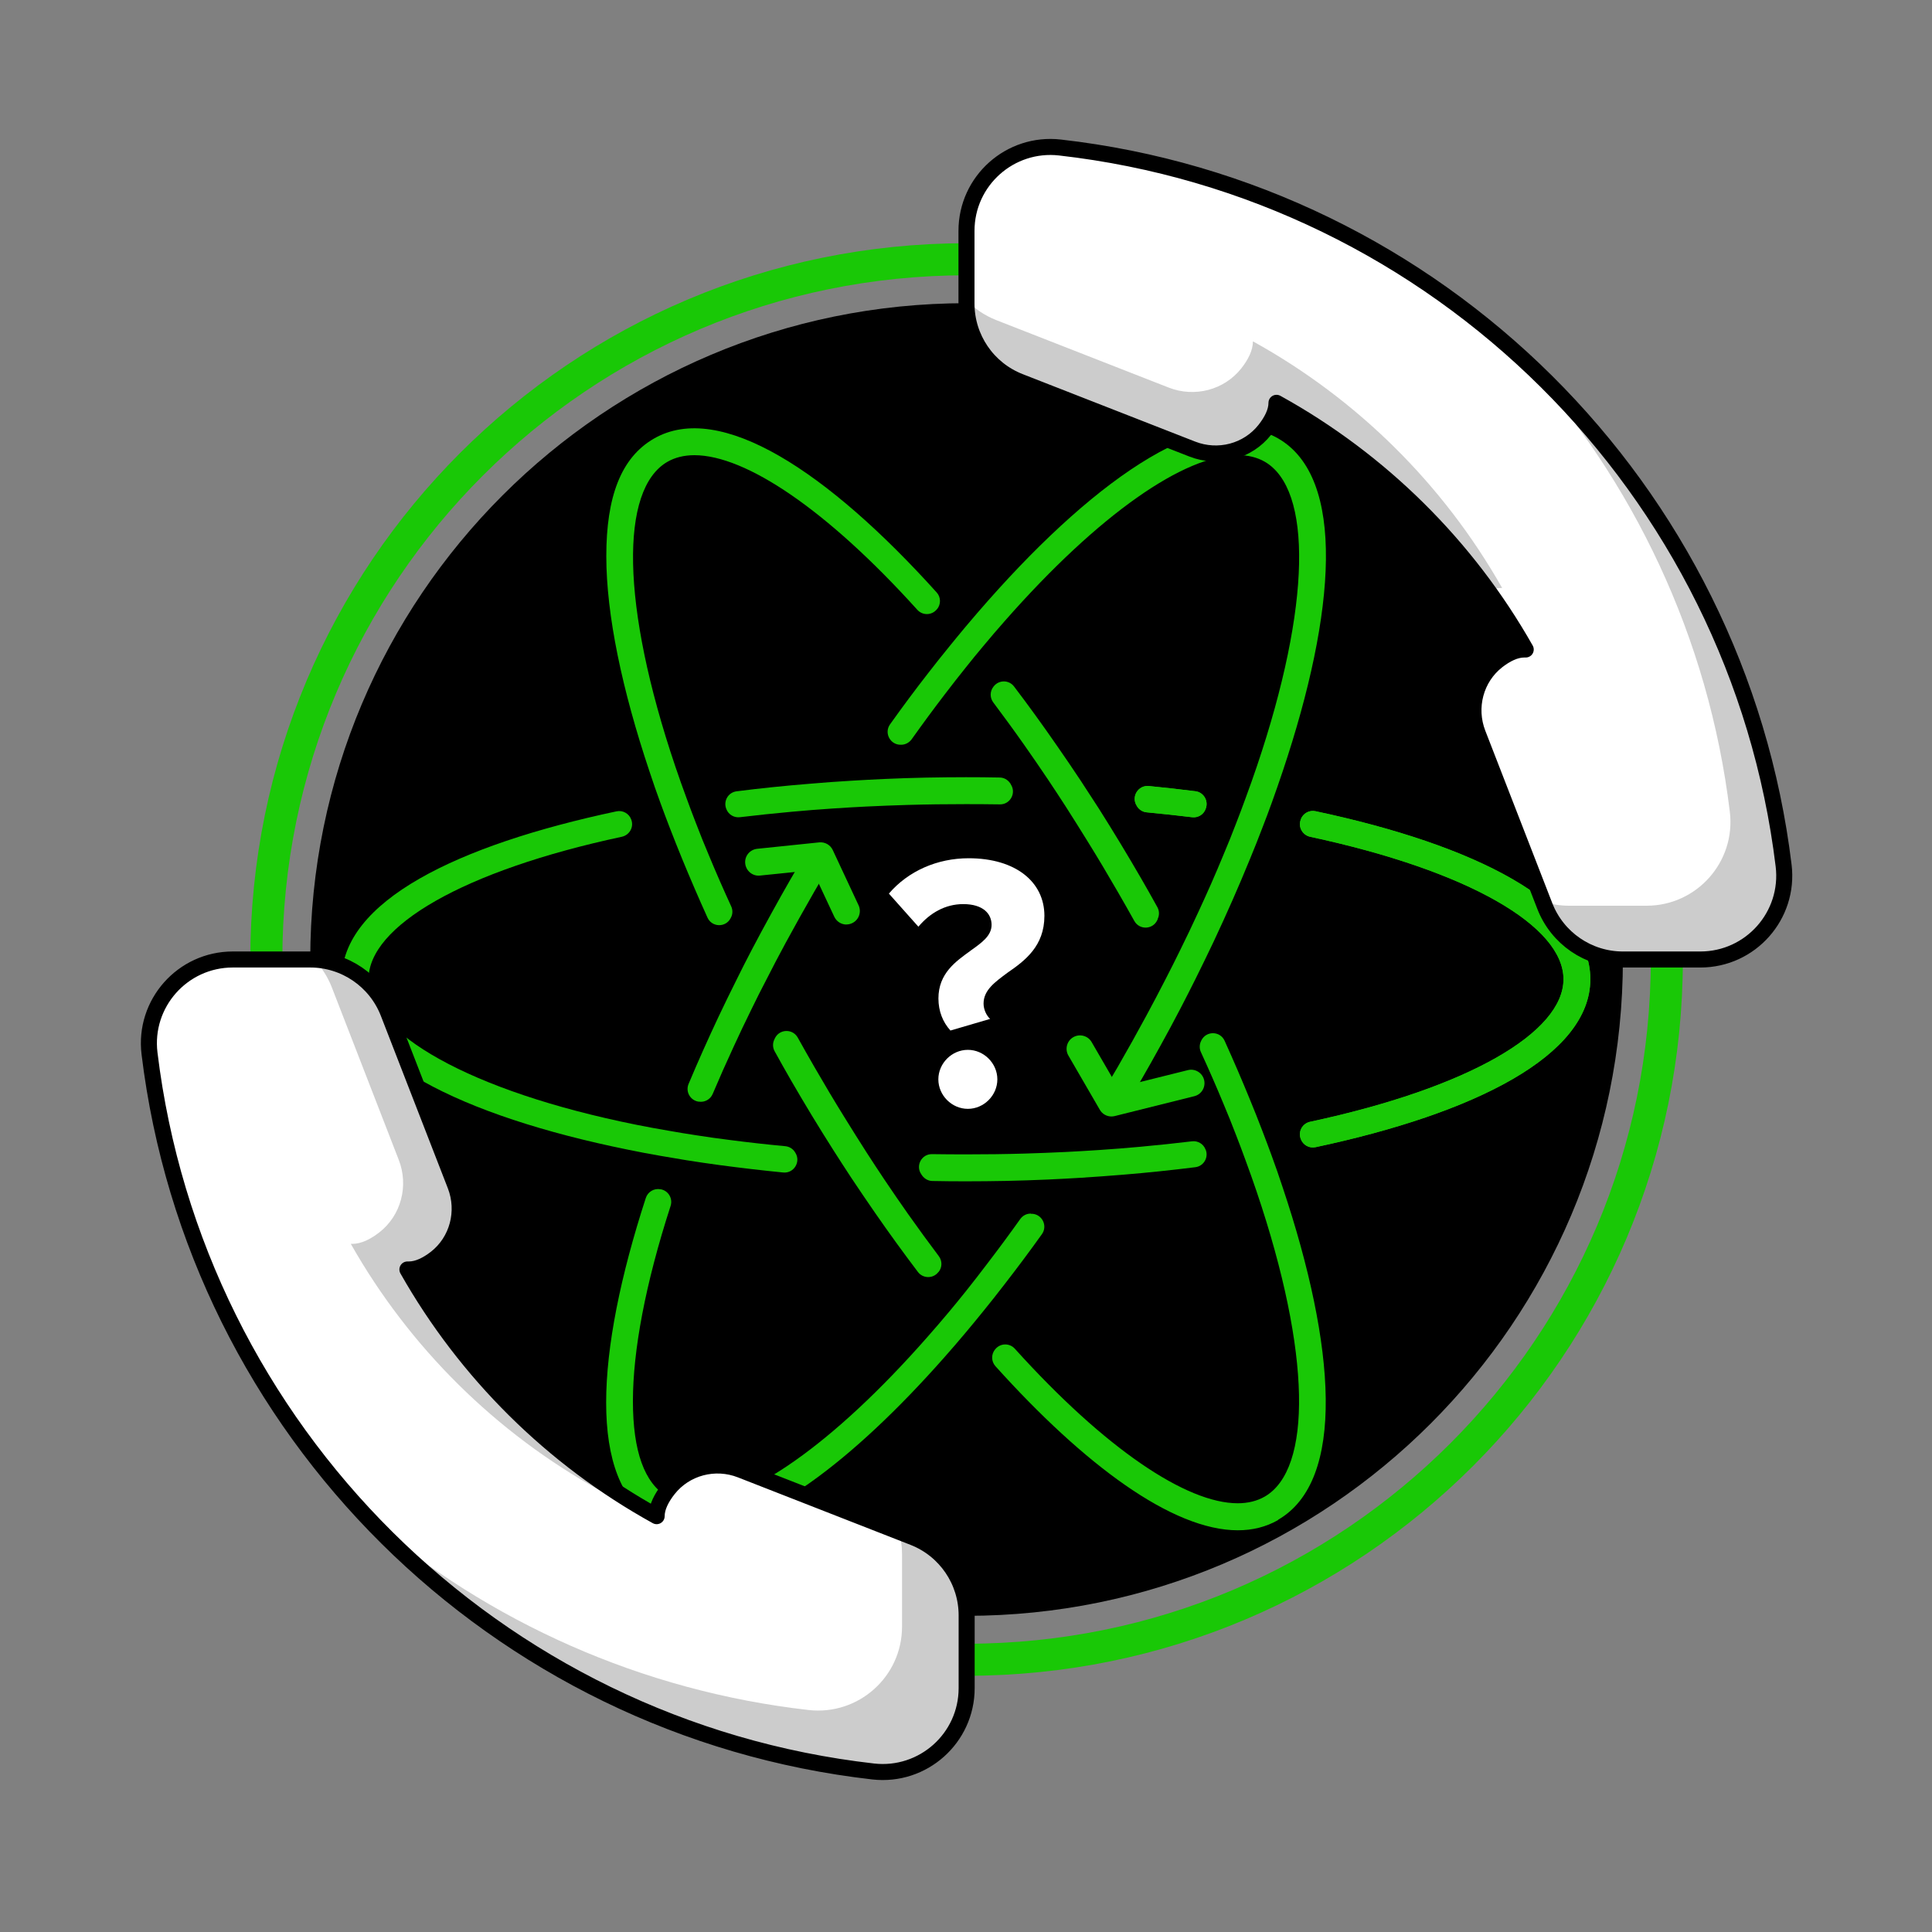
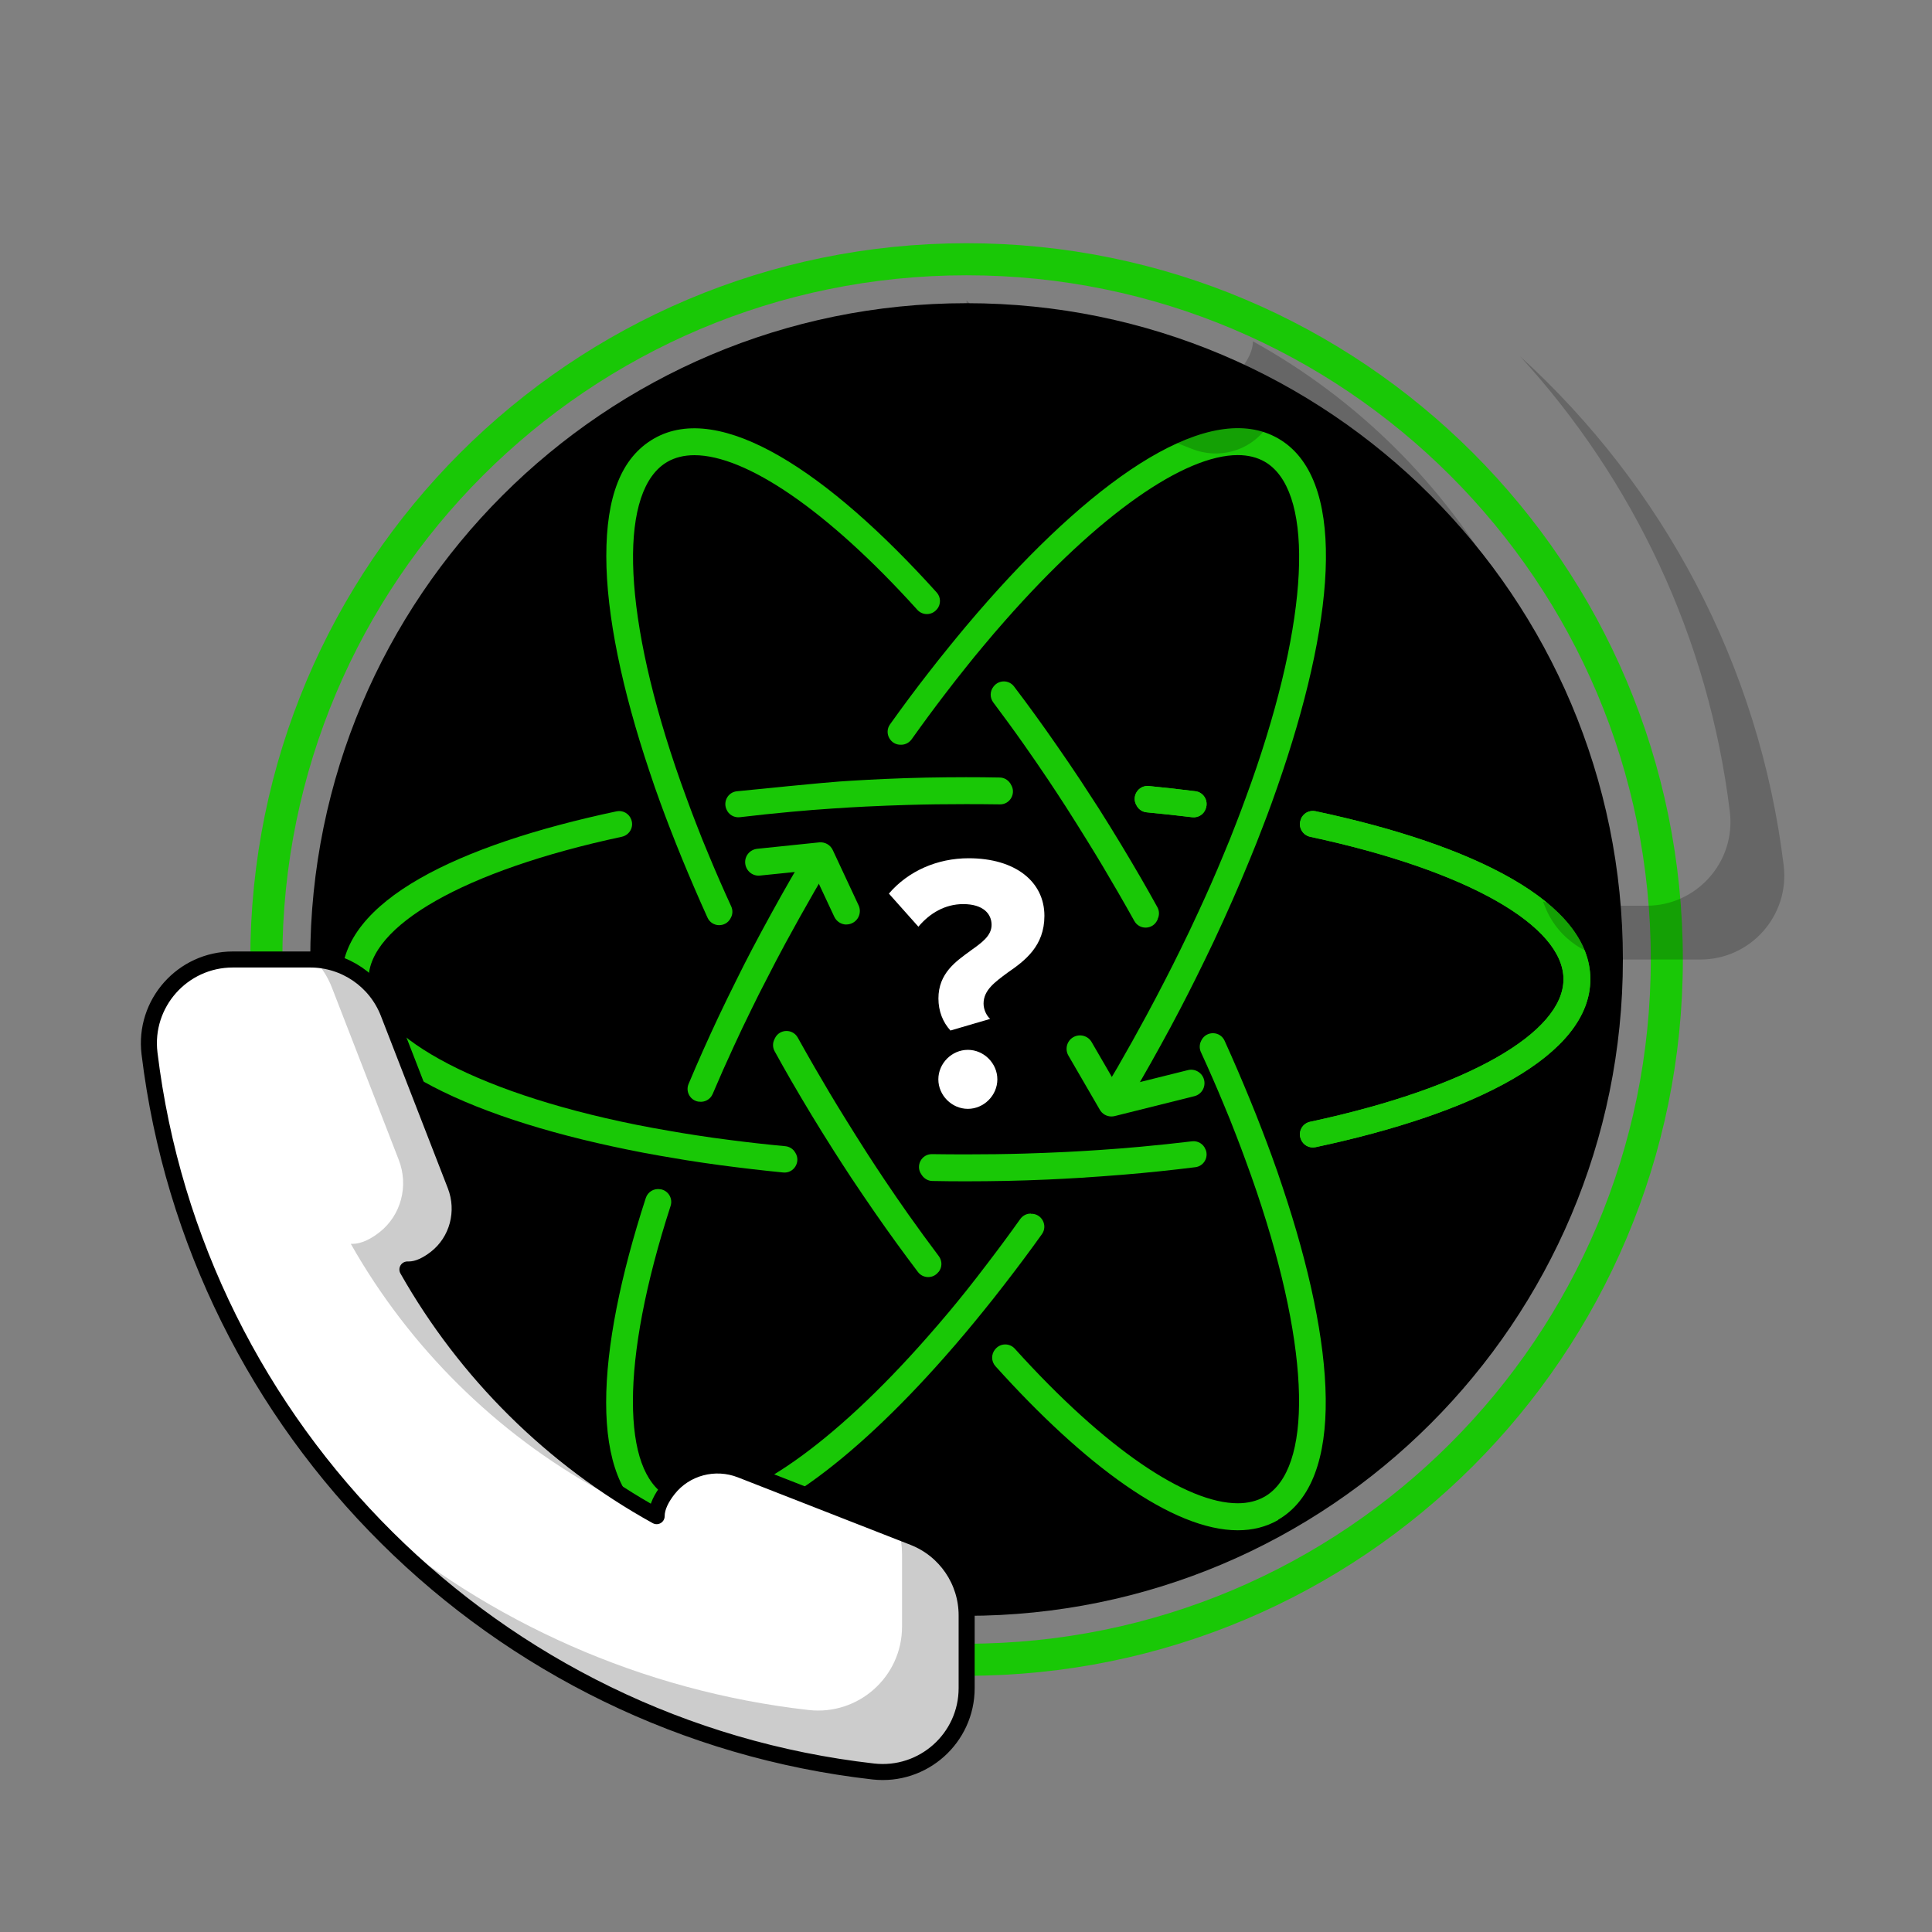
<svg xmlns="http://www.w3.org/2000/svg" width="241" height="241" viewBox="0 0 241 241" fill="none">
  <rect x="0" y="0" width="241" height="241" fill="#808080" stroke="none" />
  <g clip-path="url(#clip0_1307_60237)">
    <path d="M120.571 201.56C165.787 201.56 202.441 164.906 202.441 119.69C202.441 74.475 165.787 37.82 120.571 37.82C75.356 37.82 38.701 74.475 38.701 119.69C38.701 164.906 75.356 201.56 120.571 201.56Z" fill="black" />
    <path d="M120.571 32.339C72.329 32.339 33.221 71.447 33.221 119.689C33.221 167.931 72.329 207.039 120.571 207.039C168.813 207.039 207.921 167.931 207.921 119.689C207.921 71.447 168.813 32.339 120.571 32.339Z" stroke="#19C806" stroke-width="4" stroke-linecap="round" stroke-linejoin="round" />
    <g opacity="0.2">
-       <path d="M212.111 119.69H202.441C198.891 119.69 195.641 117.9 193.731 115.02H202.451C208.731 115.02 213.601 109.53 212.841 103.3C208.771 69.83 188.621 41.32 160.331 25.75C193.631 39.76 217.991 70.8 222.501 107.97C223.251 114.2 218.381 119.69 212.111 119.69Z" fill="black" />
-     </g>
+       </g>
    <path d="M162.261 102.231C162.261 102.231 162.261 102.251 162.251 102.261C161.911 103.181 162.481 104.171 163.431 104.381C183.231 108.621 195.031 115.541 195.031 122.151C195.031 128.761 183.241 135.691 163.431 139.931C162.471 140.131 161.911 141.131 162.251 142.051C162.251 142.061 162.251 142.071 162.261 142.081C162.531 142.831 163.321 143.271 164.101 143.101C183.951 138.881 198.381 131.671 198.381 122.141C198.381 112.611 183.951 105.401 164.101 101.191C163.321 101.021 162.531 101.461 162.261 102.211V102.231ZM141.791 100.501C141.791 100.501 141.831 100.561 141.841 100.591C142.101 101.011 142.551 101.291 143.051 101.331C144.981 101.511 146.861 101.721 148.701 101.941C149.431 102.031 150.121 101.621 150.381 100.941C150.381 100.921 150.391 100.901 150.401 100.881C150.781 99.911 150.151 98.831 149.121 98.701C147.211 98.461 145.271 98.241 143.311 98.051C141.981 97.921 141.081 99.371 141.791 100.501Z" fill="#19C806" />
    <path d="M162.261 102.231C162.261 102.231 162.261 102.251 162.251 102.261C161.911 103.181 162.481 104.171 163.431 104.381C183.231 108.621 195.031 115.541 195.031 122.151C195.031 128.761 183.241 135.691 163.431 139.931C162.471 140.131 161.911 141.131 162.251 142.051C162.251 142.061 162.251 142.071 162.261 142.081C162.531 142.831 163.321 143.271 164.101 143.101C183.951 138.881 198.381 131.671 198.381 122.141C198.381 112.611 183.951 105.401 164.101 101.191C163.321 101.021 162.531 101.461 162.261 102.211V102.231ZM141.791 100.501C141.791 100.501 141.831 100.561 141.841 100.591C142.101 101.011 142.551 101.291 143.051 101.331C144.981 101.511 146.861 101.721 148.701 101.941C149.431 102.031 150.121 101.621 150.381 100.941C150.381 100.921 150.391 100.901 150.401 100.881C150.781 99.911 150.151 98.831 149.121 98.701C147.211 98.461 145.271 98.241 143.311 98.051C141.981 97.921 141.081 99.371 141.791 100.501Z" fill="#19C806" />
-     <path d="M126.071 97.819C126.811 98.889 126.031 100.359 124.731 100.339C123.331 100.319 121.921 100.309 120.501 100.309C118.021 100.309 115.591 100.339 113.201 100.409C111.461 100.459 109.751 100.529 108.061 100.609C106.671 100.679 105.301 100.759 103.951 100.849C102.181 100.969 100.451 101.099 98.761 101.259C96.551 101.459 94.401 101.689 92.301 101.939C91.571 102.029 90.881 101.619 90.611 100.939C90.611 100.919 90.601 100.899 90.591 100.889C90.211 99.919 90.841 98.839 91.881 98.709C94.851 98.329 97.891 98.019 100.971 97.769C102.711 97.619 104.451 97.489 106.201 97.389C107.571 97.309 108.941 97.229 110.331 97.169C112.051 97.089 113.781 97.039 115.511 96.999C117.171 96.969 118.841 96.949 120.511 96.949C121.901 96.949 123.291 96.959 124.691 96.989C125.211 96.989 125.691 97.249 125.991 97.679C126.021 97.729 126.061 97.779 126.091 97.819H126.071Z" fill="#19C806" />
+     <path d="M126.071 97.819C126.811 98.889 126.031 100.359 124.731 100.339C123.331 100.319 121.921 100.309 120.501 100.309C118.021 100.309 115.591 100.339 113.201 100.409C111.461 100.459 109.751 100.529 108.061 100.609C106.671 100.679 105.301 100.759 103.951 100.849C102.181 100.969 100.451 101.099 98.761 101.259C96.551 101.459 94.401 101.689 92.301 101.939C91.571 102.029 90.881 101.619 90.611 100.939C90.611 100.919 90.601 100.899 90.591 100.889C90.211 99.919 90.841 98.839 91.881 98.709C102.711 97.619 104.451 97.489 106.201 97.389C107.571 97.309 108.941 97.229 110.331 97.169C112.051 97.089 113.781 97.039 115.511 96.999C117.171 96.969 118.841 96.949 120.511 96.949C121.901 96.949 123.291 96.959 124.691 96.989C125.211 96.989 125.691 97.249 125.991 97.679C126.021 97.729 126.061 97.779 126.091 97.819H126.071Z" fill="#19C806" />
    <path d="M150.401 143.418C150.781 144.388 150.151 145.468 149.111 145.598C146.141 145.968 143.111 146.288 140.041 146.538C138.311 146.678 136.561 146.808 134.811 146.918C133.441 146.998 132.071 147.078 130.681 147.138C128.951 147.218 127.231 147.268 125.501 147.308C123.831 147.338 122.161 147.358 120.491 147.358C119.101 147.358 117.711 147.348 116.321 147.318C115.801 147.318 115.321 147.048 115.021 146.628C114.991 146.578 114.951 146.528 114.921 146.478C114.181 145.408 114.961 143.948 116.261 143.968C117.651 143.988 119.061 143.998 120.491 143.998C122.971 143.998 125.411 143.968 127.801 143.898C129.541 143.848 131.251 143.778 132.941 143.698C134.331 143.628 135.701 143.548 137.051 143.458C138.811 143.338 140.551 143.208 142.251 143.048C144.451 142.848 146.601 142.618 148.691 142.368C149.411 142.278 150.111 142.688 150.371 143.368C150.371 143.388 150.381 143.408 150.391 143.418H150.401Z" fill="#19C806" />
    <path d="M99.221 143.808C99.921 144.938 99.021 146.388 97.701 146.258C95.051 145.998 92.431 145.688 89.861 145.348C88.431 145.158 87.031 144.948 85.631 144.728C84.531 144.548 83.441 144.368 82.371 144.178C80.981 143.938 79.611 143.678 78.261 143.398C57.711 139.218 42.621 131.898 42.621 122.158C42.621 112.418 57.051 105.418 76.901 101.208C77.681 101.038 78.471 101.478 78.741 102.228C78.741 102.238 78.741 102.248 78.751 102.258C79.091 103.178 78.521 104.168 77.571 104.378C57.771 108.618 45.971 115.538 45.971 122.148C45.971 128.758 58.491 136.108 79.391 140.308C80.731 140.578 82.111 140.828 83.521 141.068C84.591 141.258 85.681 141.438 86.801 141.608C88.191 141.828 89.621 142.028 91.071 142.208C93.301 142.498 95.601 142.758 97.961 142.978C98.461 143.028 98.911 143.298 99.171 143.728C99.191 143.758 99.201 143.788 99.221 143.808Z" fill="#19C806" />
    <path d="M144.421 114.65C144.401 114.7 144.371 114.75 144.351 114.8C143.791 115.97 142.141 116.03 141.501 114.89C140.831 113.68 140.131 112.46 139.421 111.23C138.181 109.08 136.941 107 135.681 104.97C134.771 103.49 133.851 102.04 132.941 100.61C132.191 99.44 131.431 98.3 130.681 97.17C129.691 95.7 128.711 94.27 127.731 92.88C126.451 91.06 125.171 89.31 123.901 87.62C123.461 87.03 123.471 86.23 123.931 85.65C123.941 85.63 123.951 85.62 123.971 85.6C124.621 84.79 125.861 84.8 126.491 85.63C128.311 88.02 130.101 90.5 131.851 93.03C132.851 94.46 133.831 95.91 134.801 97.37C135.551 98.51 136.301 99.67 137.051 100.83C137.971 102.29 138.891 103.76 139.781 105.24C140.641 106.67 141.491 108.09 142.321 109.53C143.011 110.73 143.701 111.94 144.371 113.16C144.621 113.61 144.641 114.16 144.411 114.63L144.421 114.65Z" fill="#19C806" />
    <path d="M116.861 76.001C116.861 76.001 116.841 76.021 116.841 76.031C116.211 76.781 115.071 76.791 114.421 76.061C103.131 63.551 93.001 56.781 86.621 56.781C85.341 56.781 84.201 57.061 83.251 57.611C77.341 61.021 77.421 75.441 84.251 95.641C84.691 96.931 85.151 98.251 85.651 99.591C86.021 100.611 86.411 101.651 86.821 102.701C87.321 104.021 87.861 105.351 88.431 106.701C89.291 108.781 90.221 110.901 91.211 113.061C91.421 113.511 91.411 114.041 91.171 114.471C91.161 114.501 91.141 114.531 91.131 114.551C90.511 115.731 88.801 115.681 88.251 114.461C87.151 112.031 86.111 109.611 85.121 107.211C84.571 105.881 84.051 104.551 83.541 103.241C83.141 102.201 82.751 101.171 82.381 100.151C81.891 98.831 81.441 97.511 81.011 96.211C77.611 86.061 75.631 76.721 75.631 69.371C75.631 62.021 77.441 57.091 81.571 54.711C89.821 49.961 103.261 58.831 116.841 73.901C117.381 74.491 117.391 75.401 116.871 76.011L116.861 76.001Z" fill="#19C806" />
    <path d="M159.441 189.609C157.921 190.479 156.231 190.889 154.401 190.889C146.251 190.889 135.251 182.729 124.171 170.419C123.641 169.829 123.621 168.929 124.141 168.309C124.141 168.299 124.161 168.289 124.171 168.279C124.801 167.529 125.941 167.519 126.591 168.239C137.881 180.749 148.011 187.519 154.391 187.519C155.671 187.519 156.801 187.239 157.761 186.689C163.671 183.279 163.591 168.859 156.761 148.659C156.321 147.369 155.861 146.049 155.361 144.709C154.991 143.689 154.601 142.649 154.191 141.599C153.691 140.279 153.151 138.949 152.581 137.599C151.721 135.519 150.791 133.399 149.801 131.239C149.591 130.789 149.611 130.259 149.841 129.819C149.851 129.789 149.871 129.769 149.881 129.739C150.511 128.559 152.211 128.609 152.761 129.829C153.861 132.259 154.901 134.679 155.881 137.069C156.431 138.399 156.961 139.739 157.461 141.049C157.861 142.089 158.251 143.119 158.621 144.139C159.111 145.459 159.561 146.779 159.991 148.079C166.661 167.979 167.861 184.709 159.431 189.579L159.441 189.609Z" fill="#19C806" />
    <path d="M117.071 158.658C117.071 158.658 117.041 158.688 117.031 158.708C116.381 159.518 115.141 159.498 114.511 158.678C112.701 156.288 110.901 153.808 109.141 151.268C108.151 149.838 107.171 148.388 106.201 146.938C105.451 145.798 104.701 144.638 103.961 143.478C103.031 142.018 102.121 140.548 101.221 139.068C100.361 137.638 99.511 136.218 98.681 134.778C97.991 133.578 97.301 132.358 96.631 131.138C96.381 130.688 96.361 130.138 96.591 129.668C96.611 129.618 96.641 129.568 96.661 129.518C97.221 128.348 98.871 128.288 99.511 129.428C100.191 130.648 100.881 131.868 101.591 133.098C102.831 135.248 104.071 137.328 105.331 139.358C106.241 140.838 107.161 142.288 108.071 143.718C108.821 144.888 109.581 146.028 110.331 147.158C111.321 148.628 112.301 150.058 113.281 151.448C114.561 153.258 115.841 155.008 117.111 156.698C117.551 157.288 117.541 158.098 117.081 158.668L117.071 158.658Z" fill="#19C806" />
    <path d="M160.011 96.199C159.571 97.499 159.121 98.819 158.641 100.139C158.271 101.159 157.891 102.189 157.481 103.229C156.981 104.549 156.451 105.879 155.901 107.209C154.521 110.589 153.011 114.009 151.401 117.439C150.651 119.019 149.891 120.579 149.111 122.149C148.501 123.369 147.871 124.609 147.241 125.819C146.441 127.359 145.621 128.879 144.781 130.399C143.981 131.859 143.161 133.309 142.331 134.749C141.641 135.949 140.931 137.139 140.221 138.329C139.951 138.779 139.491 139.069 138.971 139.109C138.911 139.109 138.861 139.109 138.801 139.119C137.501 139.219 136.631 137.819 137.301 136.699C138.011 135.509 138.721 134.299 139.441 133.069C140.681 130.919 141.861 128.799 142.991 126.709C143.821 125.179 144.621 123.649 145.391 122.149C146.031 120.909 146.651 119.679 147.241 118.469C148.021 116.889 148.771 115.319 149.481 113.769C150.601 111.359 151.641 108.999 152.591 106.689C153.161 105.339 153.701 104.009 154.201 102.689C154.611 101.639 155.001 100.599 155.371 99.579C155.871 98.239 156.331 96.919 156.771 95.629C163.601 75.429 163.681 61.019 157.771 57.599C156.811 57.049 155.681 56.769 154.401 56.769C147.781 56.769 137.141 64.049 125.351 77.449C124.441 78.479 123.521 79.549 122.601 80.659C121.901 81.489 121.201 82.349 120.501 83.229C119.611 84.339 118.731 85.459 117.841 86.629C116.471 88.419 115.101 90.279 113.721 92.219C113.431 92.619 112.971 92.879 112.481 92.899C112.451 92.899 112.421 92.899 112.391 92.899C111.061 92.949 110.251 91.439 111.021 90.359C112.571 88.189 114.141 86.069 115.741 84.019C116.621 82.879 117.511 81.759 118.401 80.669C119.101 79.809 119.801 78.949 120.501 78.119C121.411 77.029 122.341 75.969 123.251 74.929C137.141 59.229 151.011 49.829 159.451 54.699C167.891 59.569 166.681 76.299 160.011 96.199Z" fill="#19C806" />
    <path d="M102.201 105.181C103.501 105.081 104.371 106.481 103.701 107.601C102.991 108.791 102.281 110.001 101.571 111.231C100.331 113.381 99.151 115.511 98.011 117.601C97.181 119.131 96.381 120.661 95.621 122.161C94.971 123.391 94.361 124.621 93.771 125.831C92.991 127.411 92.241 128.981 91.531 130.531C90.601 132.541 89.721 134.521 88.901 136.461C88.611 137.141 87.911 137.531 87.181 137.421C87.161 137.421 87.151 137.421 87.131 137.421C86.101 137.261 85.491 136.181 85.891 135.221C87.051 132.451 88.301 129.661 89.611 126.871C90.361 125.301 91.111 123.731 91.901 122.171C92.511 120.931 93.131 119.711 93.771 118.491C94.581 116.951 95.391 115.441 96.231 113.921C97.031 112.461 97.851 111.001 98.681 109.561C99.371 108.361 100.081 107.171 100.791 105.981C101.061 105.531 101.521 105.241 102.041 105.201C102.101 105.201 102.151 105.201 102.211 105.191L102.201 105.181Z" fill="#19C806" />
    <path d="M128.601 151.409C129.941 151.359 130.741 152.869 129.971 153.949C128.421 156.119 126.841 158.229 125.251 160.279C124.371 161.419 123.491 162.539 122.601 163.629C121.901 164.489 121.201 165.349 120.501 166.179C119.591 167.269 118.671 168.329 117.761 169.359C106.371 182.249 94.981 190.879 86.601 190.879C84.761 190.879 83.081 190.469 81.561 189.599C73.311 184.839 74.281 168.739 80.561 149.429C80.811 148.669 81.581 148.209 82.371 148.349C82.381 148.349 82.401 148.349 82.411 148.349C83.371 148.519 83.951 149.499 83.651 150.429C80.491 160.189 78.951 168.519 78.951 174.779C78.951 181.039 80.401 185.039 83.231 186.679C84.191 187.229 85.321 187.509 86.601 187.509C93.221 187.509 103.861 180.229 115.651 166.819C116.561 165.789 117.481 164.719 118.401 163.619C119.101 162.789 119.791 161.929 120.501 161.049C121.371 159.949 122.261 158.819 123.141 157.649C124.511 155.859 125.891 153.999 127.271 152.059C127.561 151.659 128.011 151.399 128.511 151.389C128.541 151.389 128.571 151.389 128.601 151.389V151.409Z" fill="#19C806" />
    <path d="M138.641 139.27C138.051 139.27 137.491 138.96 137.191 138.43L133.271 131.67C132.811 130.87 133.081 129.84 133.881 129.38C134.681 128.92 135.711 129.19 136.171 129.99L139.461 135.66L148.171 133.49C149.061 133.26 149.981 133.81 150.201 134.71C150.421 135.61 149.881 136.52 148.981 136.74L139.051 139.22C138.911 139.25 138.781 139.27 138.641 139.27Z" fill="#19C806" />
    <path d="M105.591 115.329C104.961 115.329 104.361 114.969 104.071 114.359L101.351 108.549L94.801 109.219C93.891 109.319 93.061 108.649 92.961 107.719C92.861 106.789 93.531 105.979 94.461 105.879L102.191 105.079C102.901 105.009 103.581 105.389 103.881 106.039L107.101 112.929C107.491 113.769 107.131 114.769 106.291 115.159C106.061 115.269 105.821 115.319 105.581 115.319L105.591 115.329Z" fill="#19C806" />
-     <path d="M212.111 119.689H202.441C198.131 119.689 194.261 117.039 192.701 113.019L184.341 91.499C183.091 88.269 184.051 84.569 186.781 82.439C187.841 81.619 189.001 81.019 190.141 81.019H190.321C183.011 68.109 172.231 57.429 159.231 50.249C159.231 51.389 158.611 52.549 157.781 53.609C155.641 56.329 151.951 57.279 148.731 56.019L127.201 47.599C123.191 46.029 120.561 42.169 120.561 37.869V28.799C120.561 22.549 126.001 17.699 132.211 18.399C179.331 23.749 216.781 60.959 222.491 107.969C223.251 114.199 218.381 119.689 212.101 119.689H212.111Z" fill="white" stroke="black" stroke-width="2" stroke-linecap="round" stroke-linejoin="round" />
    <g opacity="0.2">
      <path d="M212.111 119.691H202.441C198.131 119.691 194.261 117.051 192.701 113.031L192.481 112.461C193.511 112.801 194.601 112.981 195.721 112.981H205.391C211.671 112.981 216.541 107.491 215.781 101.261C213.141 79.501 203.691 59.841 189.631 44.461C207.381 60.611 219.451 82.901 222.501 107.971C223.251 114.201 218.381 119.691 212.111 119.691Z" fill="black" />
    </g>
    <path d="M29.031 119.688H38.701C43.011 119.688 46.881 122.337 48.441 126.357L56.801 147.878C58.051 151.108 57.091 154.807 54.361 156.938C53.301 157.757 52.141 158.357 51.001 158.357H50.821C58.131 171.267 68.911 181.948 81.911 189.128C81.911 187.988 82.531 186.827 83.361 185.768C85.501 183.048 89.191 182.097 92.411 183.357L113.941 191.777C117.951 193.347 120.581 197.207 120.581 201.507V210.577C120.581 216.827 115.141 221.677 108.931 220.977C61.811 215.627 24.361 178.417 18.651 131.408C17.891 125.178 22.761 119.688 29.041 119.688H29.031Z" fill="white" stroke="black" stroke-width="2" stroke-linecap="round" stroke-linejoin="round" />
    <g opacity="0.2">
      <path d="M74.851 185.931C61.851 178.751 51.071 168.071 43.761 155.161H43.941C45.081 155.161 46.241 154.561 47.301 153.741C50.041 151.621 51.001 147.911 49.741 144.681L41.391 123.161C40.881 121.851 40.131 120.681 39.191 119.711C43.301 119.891 46.941 122.491 48.441 126.361L56.801 147.881C58.051 151.111 57.091 154.821 54.351 156.941C53.291 157.761 52.131 158.361 50.991 158.361H50.811C56.791 168.921 65.091 177.981 75.021 184.861C74.911 185.221 74.851 185.571 74.851 185.931Z" fill="black" />
    </g>
    <g opacity="0.2">
      <path d="M120.571 201.52V210.58C120.571 216.83 115.131 221.69 108.921 220.98C84.141 218.17 62.041 206.54 45.821 189.32C60.991 202.31 79.981 210.94 100.871 213.31C107.081 214.01 112.521 209.16 112.521 202.91V193.84C112.521 192.89 112.391 191.96 112.141 191.08L113.931 191.78C117.931 193.35 120.571 197.21 120.571 201.52Z" fill="black" />
    </g>
    <g opacity="0.2">
      <path d="M187.381 73.349H187.201C186.681 73.349 186.151 73.479 185.631 73.689C178.711 64.049 169.691 56.019 159.241 50.249C159.241 51.389 158.621 52.549 157.791 53.609C155.661 56.329 151.961 57.279 148.741 56.019L127.211 47.599C123.211 46.029 120.571 42.169 120.571 37.869V37.469C121.591 38.519 122.851 39.369 124.271 39.929L145.791 48.349C149.011 49.609 152.711 48.659 154.851 45.939C155.681 44.879 156.291 43.719 156.291 42.579C169.291 49.759 180.071 60.439 187.381 73.349Z" fill="black" />
    </g>
    <path d="M121.051 118.599C122.461 117.599 123.691 116.739 123.691 115.369C123.691 113.999 122.651 112.779 120.151 112.779C117.881 112.779 115.971 113.919 114.561 115.599L110.881 111.469C113.291 108.649 116.921 107.059 120.831 107.059C126.691 107.059 130.281 110.009 130.281 114.239C130.281 118.009 127.871 119.829 125.691 121.329C124.101 122.509 122.691 123.509 122.691 125.189C122.691 125.919 123.051 126.689 123.511 127.099L118.561 128.549C117.611 127.509 117.061 126.139 117.061 124.549C117.061 121.409 119.241 119.919 121.061 118.599H121.051ZM120.731 130.959C122.731 130.959 124.411 132.639 124.411 134.639C124.411 136.639 122.731 138.319 120.731 138.319C118.731 138.319 117.051 136.639 117.051 134.639C117.051 132.639 118.731 130.959 120.731 130.959Z" fill="white" />
  </g>
  <defs>
    <clipPath id="clip0_1307_60237">
      <rect width="240" height="240" fill="white" transform="translate(0.501 0.5)" />
    </clipPath>
  </defs>
</svg>